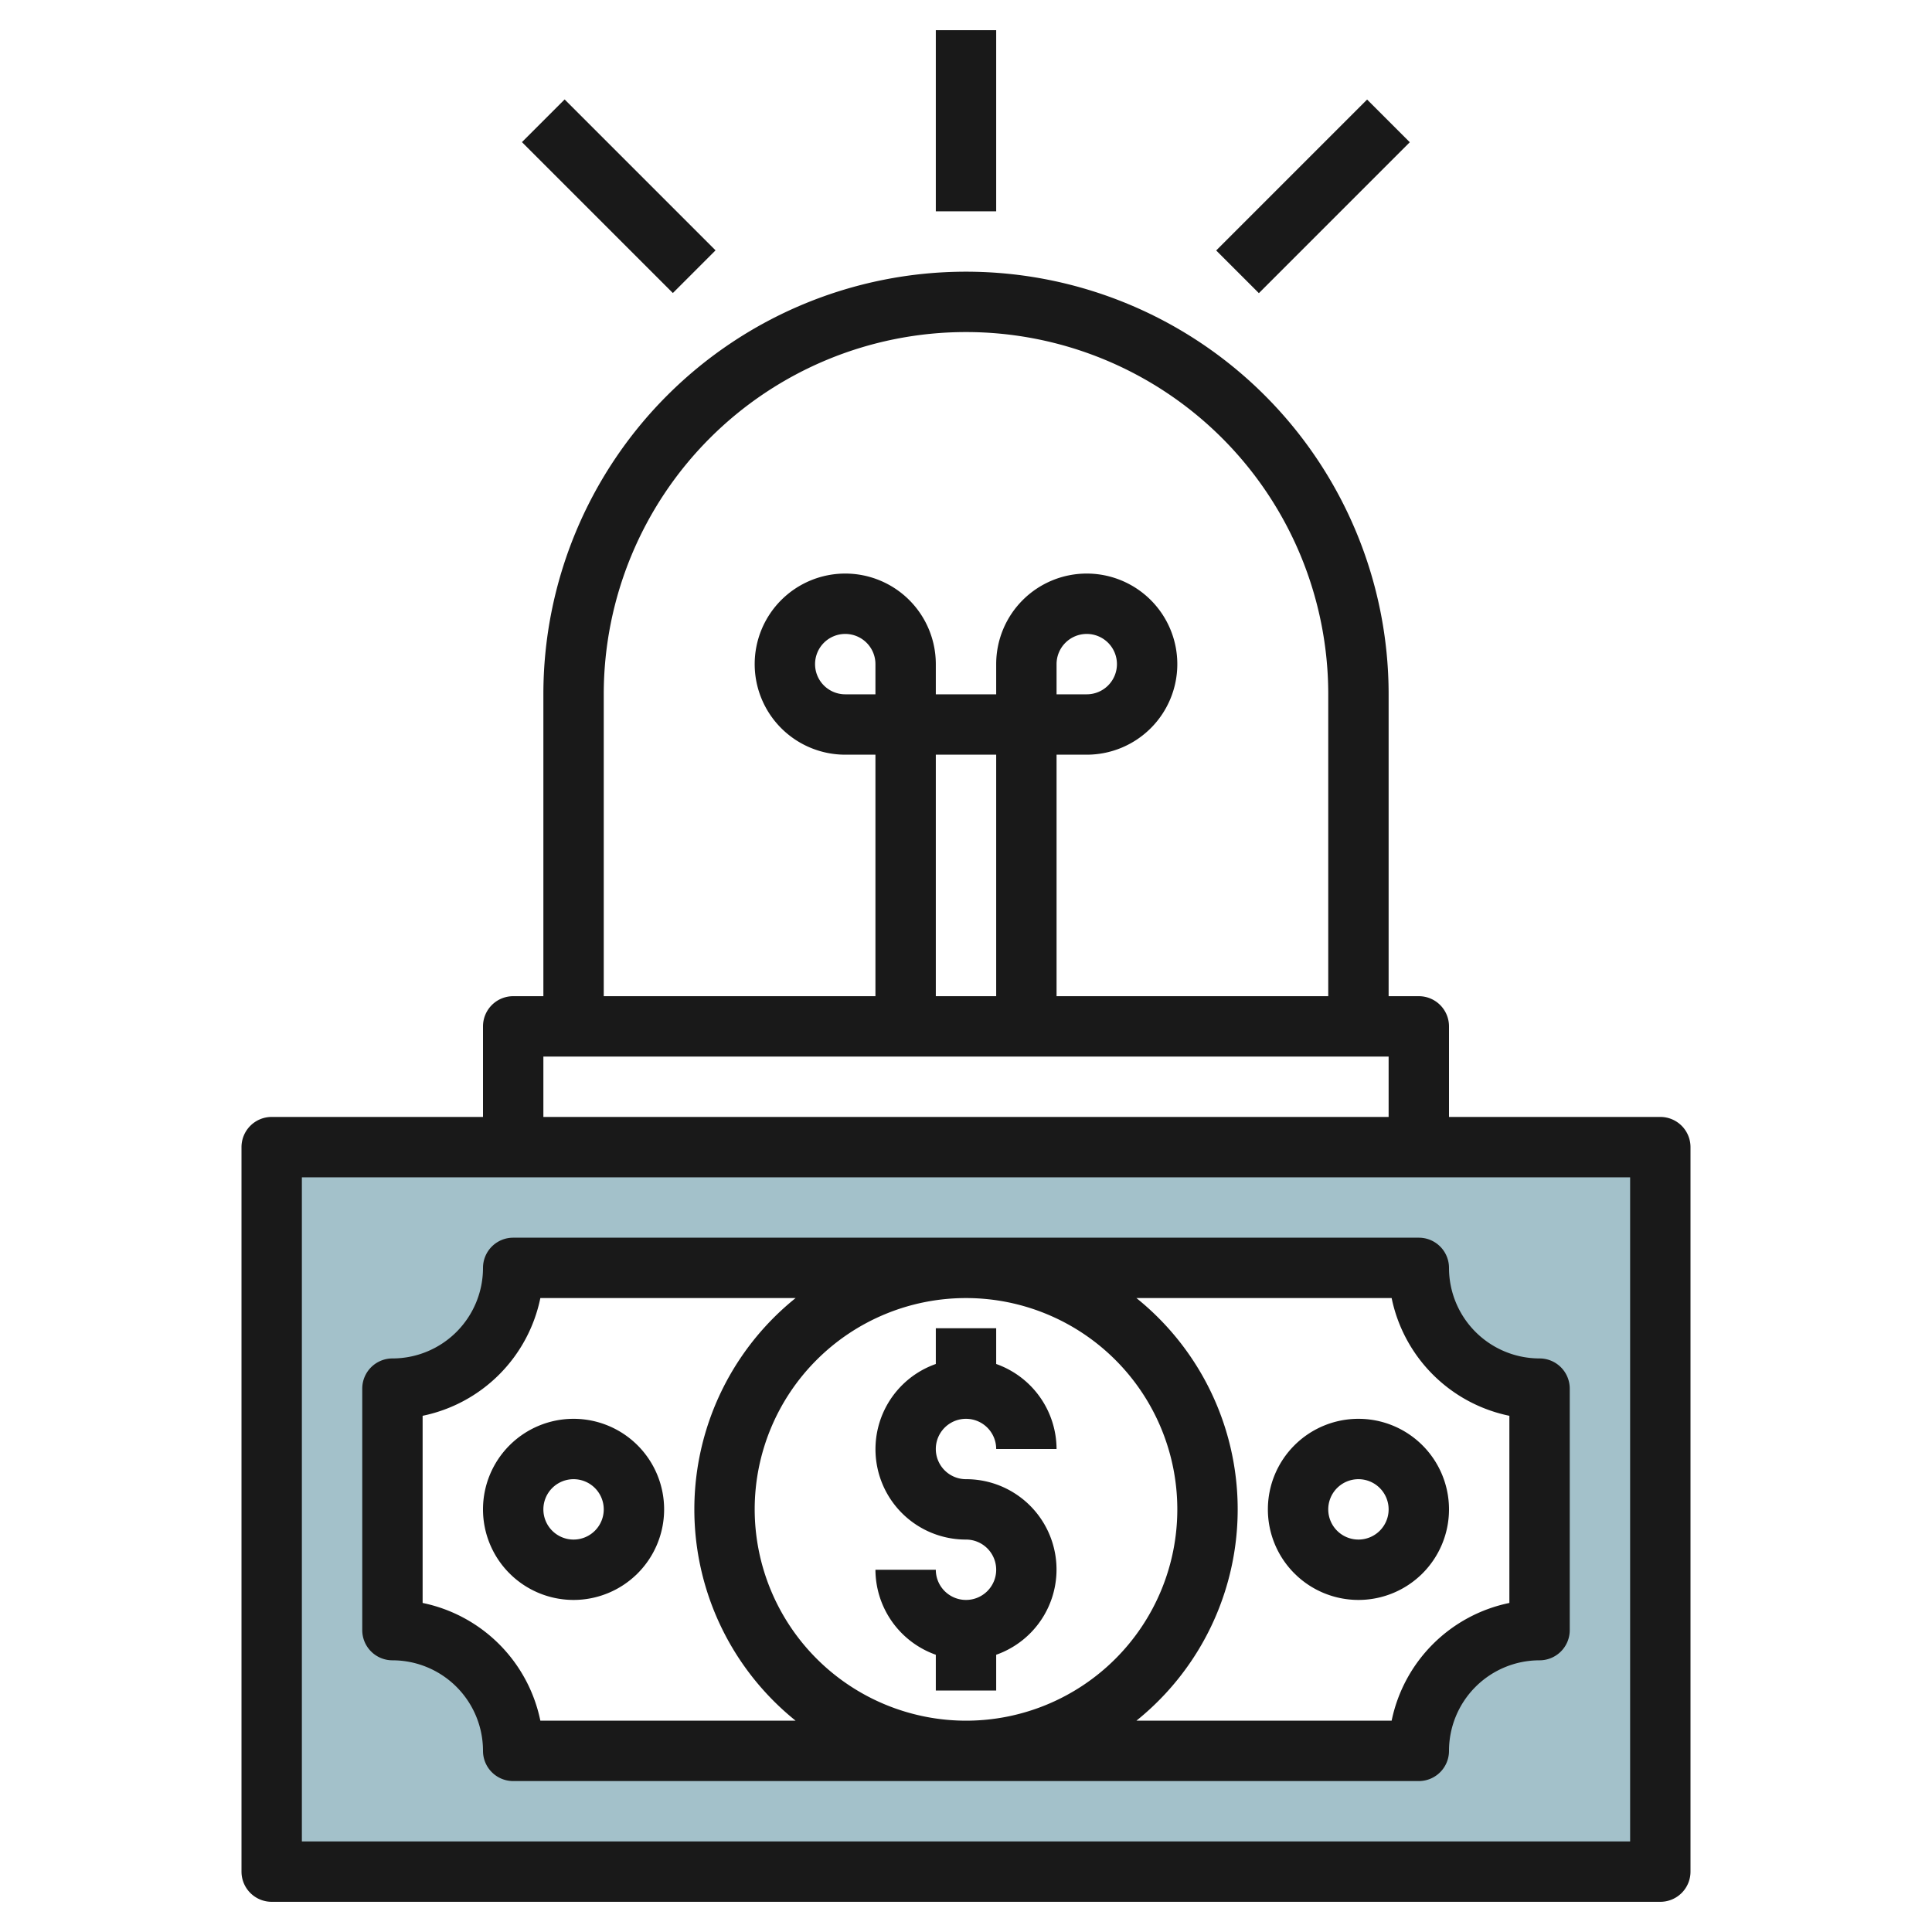
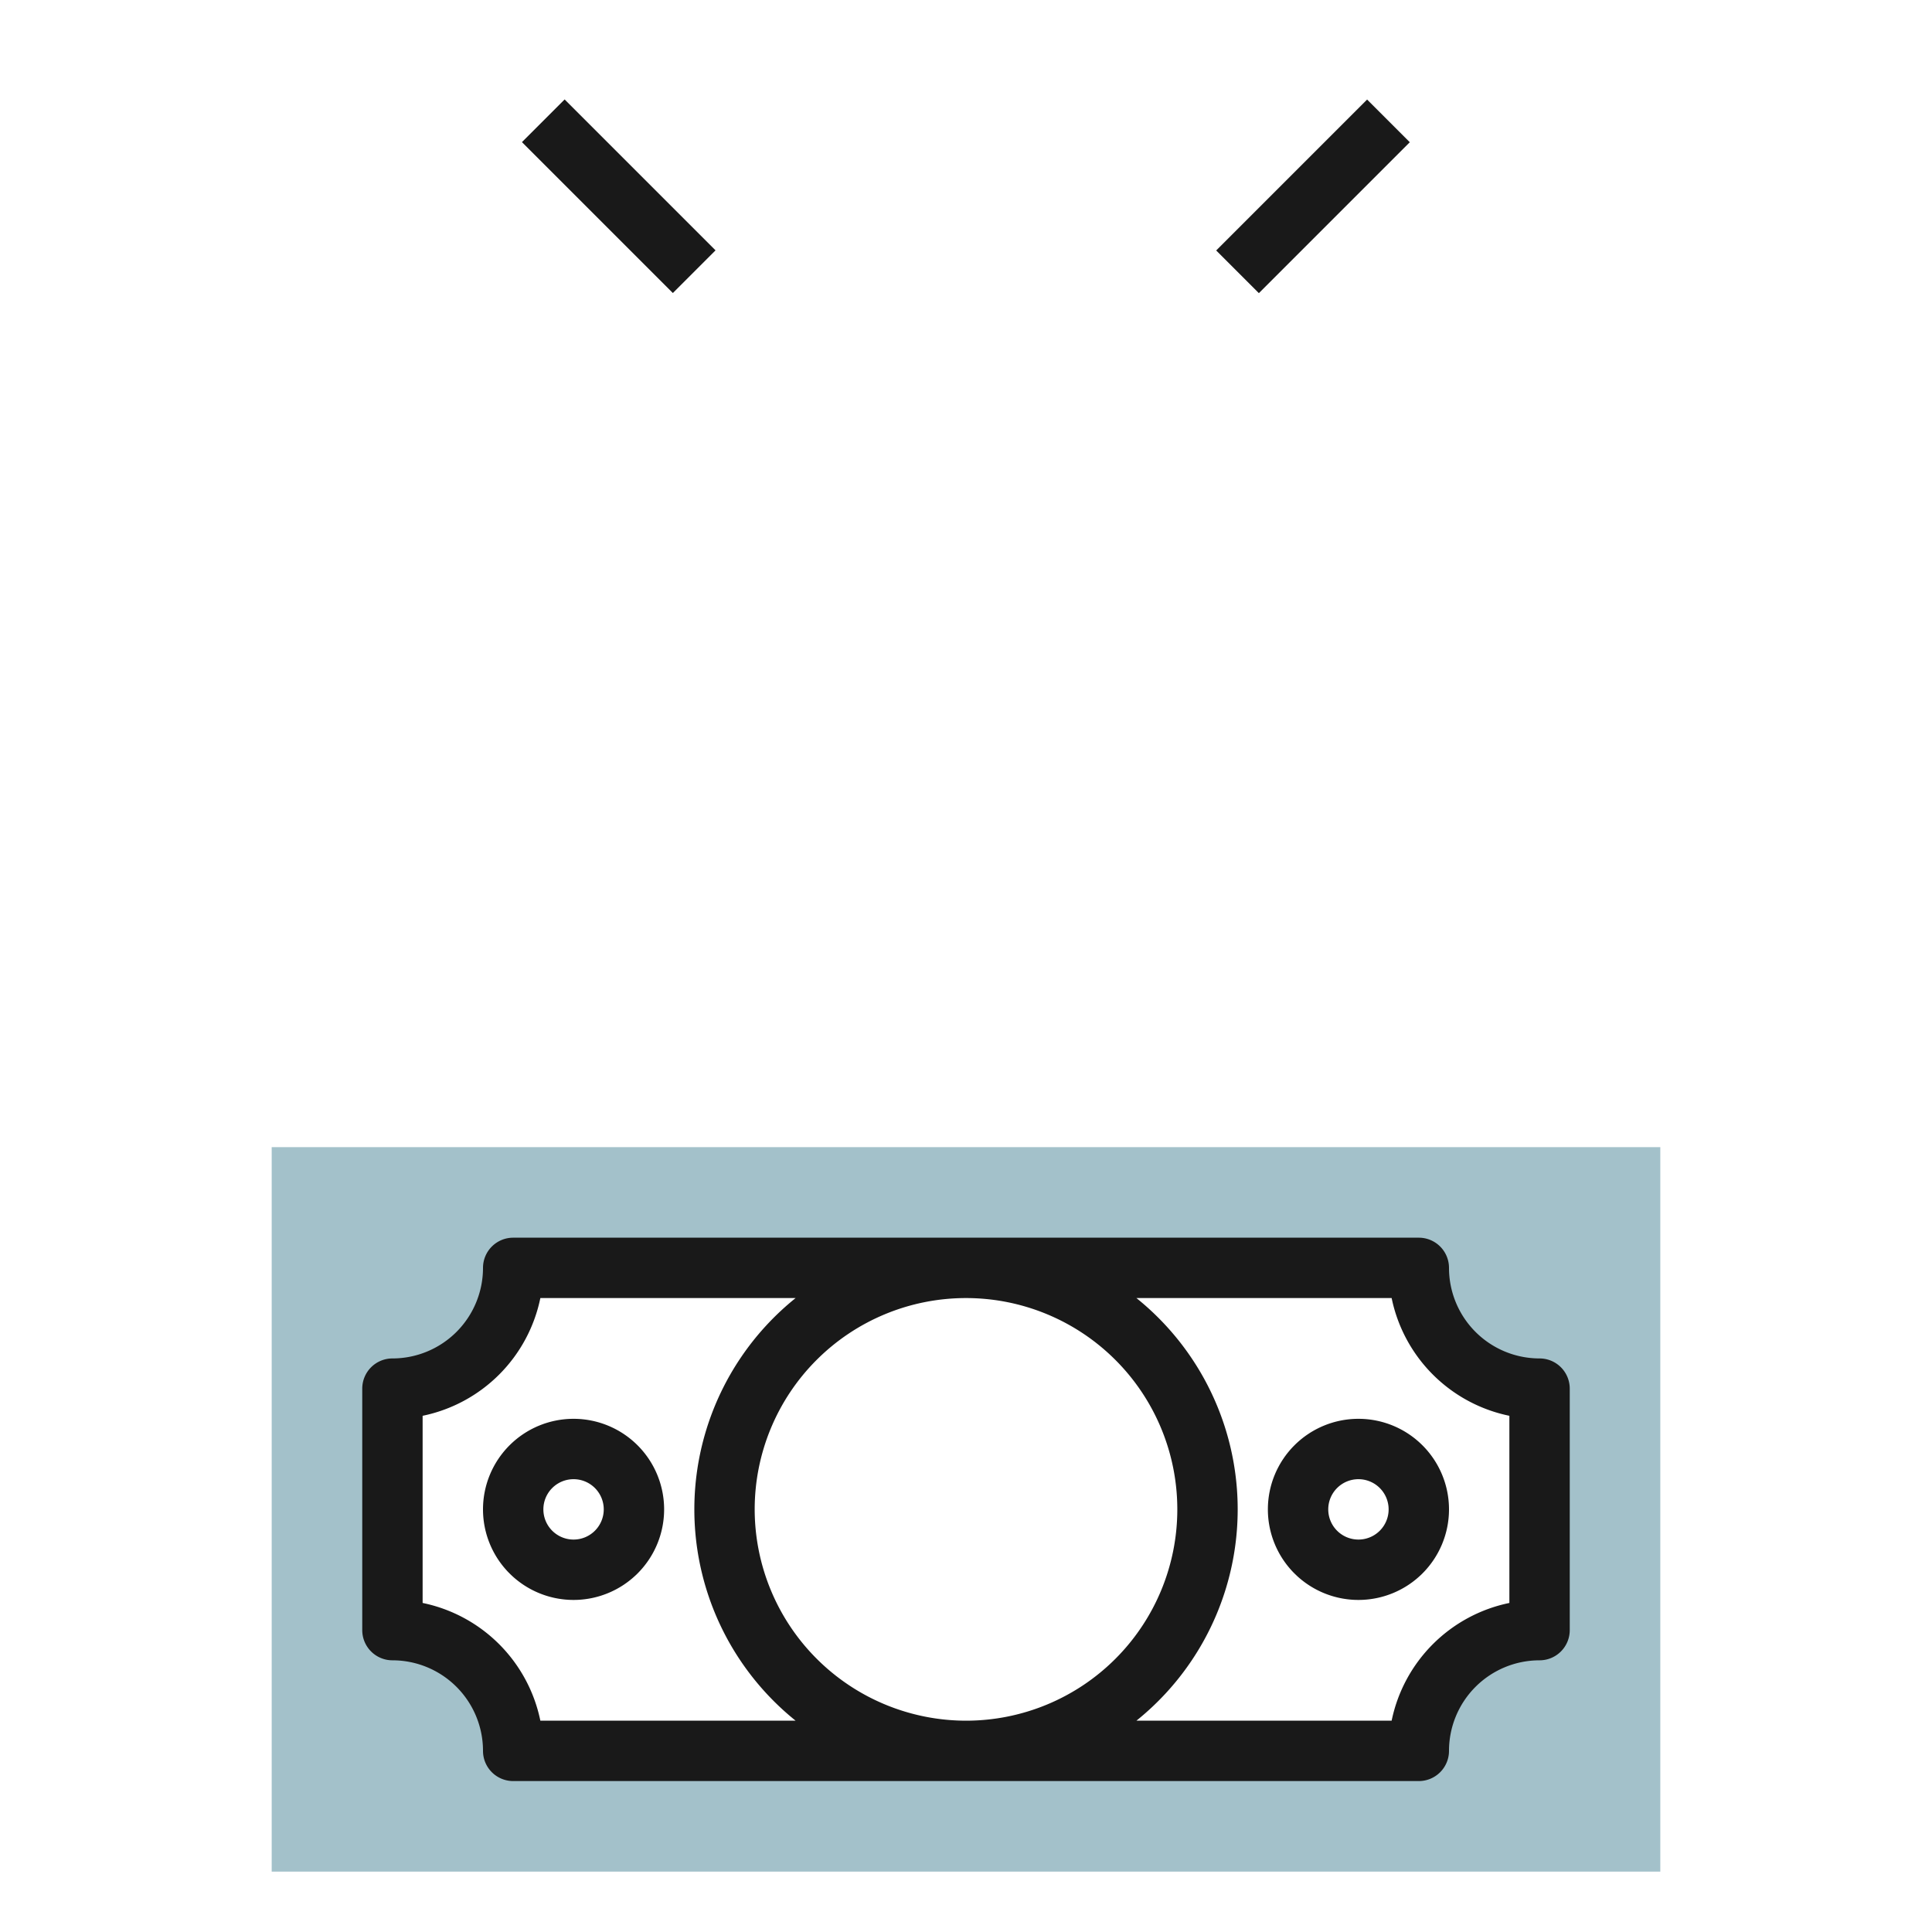
<svg xmlns="http://www.w3.org/2000/svg" height="512" viewBox="0 0 64 64" width="512">
  <g id="Layer_26" data-name="Layer 26">
    <path d="m9 38v24h46v-24zm42 16a4 4 0 0 0 -4 4h-30a4 4 0 0 0 -4-4v-8a4 4 0 0 0 4-4h30a4 4 0 0 0 4 4z" fill="#a3c1ca" />
    <g fill="#191919">
-       <path d="m55 37h-7v-3a1 1 0 0 0 -1-1h-1v-10a14 14 0 0 0 -28 0v10h-1a1 1 0 0 0 -1 1v3h-7a1 1 0 0 0 -1 1v24a1 1 0 0 0 1 1h46a1 1 0 0 0 1-1v-24a1 1 0 0 0 -1-1zm-35-14a12 12 0 0 1 24 0v10h-9v-8h1a3 3 0 1 0 -3-3v1h-2v-1a3 3 0 1 0 -3 3h1v8h-9zm9 0h-1a1 1 0 1 1 1-1zm4 10h-2v-8h2zm2-10v-1a1 1 0 1 1 1 1zm-17 12h28v2h-28zm36 26h-44v-22h44z" />
      <path d="m13 55a3 3 0 0 1 3 3 1 1 0 0 0 1 1h30a1 1 0 0 0 1-1 3 3 0 0 1 3-3 1 1 0 0 0 1-1v-8a1 1 0 0 0 -1-1 3 3 0 0 1 -3-3 1 1 0 0 0 -1-1h-30a1 1 0 0 0 -1 1 3 3 0 0 1 -3 3 1 1 0 0 0 -1 1v8a1 1 0 0 0 1 1zm12-5a7 7 0 1 1 7 7 7.009 7.009 0 0 1 -7-7zm21.1-7a5.013 5.013 0 0 0 3.9 3.9v6.2a5.013 5.013 0 0 0 -3.9 3.9h-8.455a8.98 8.98 0 0 0 0-14zm-32.1 3.9a5.013 5.013 0 0 0 3.9-3.9h8.456a8.98 8.98 0 0 0 0 14h-8.456a5.013 5.013 0 0 0 -3.9-3.9z" />
-       <path d="m32 47a1 1 0 0 1 1 1h2a3 3 0 0 0 -2-2.816v-1.184h-2v1.184a2.993 2.993 0 0 0 1 5.816 1 1 0 1 1 -1 1h-2a3 3 0 0 0 2 2.816v1.184h2v-1.184a2.993 2.993 0 0 0 -1-5.816 1 1 0 0 1 0-2z" />
      <path d="m45 53a3 3 0 1 0 -3-3 3 3 0 0 0 3 3zm0-4a1 1 0 1 1 -1 1 1 1 0 0 1 1-1z" />
      <path d="m19 53a3 3 0 1 0 -3-3 3 3 0 0 0 3 3zm0-4a1 1 0 1 1 -1 1 1 1 0 0 1 1-1z" />
-       <path d="m31 1h2v6h-2z" />
      <path d="m39.964 5.5h7.071v2h-7.071z" transform="matrix(.707 -.707 .707 .707 8.145 32.663)" />
      <path d="m19.5 2.964h2v7.071h-2z" transform="matrix(.707 -.707 .707 .707 1.408 16.399)" />
    </g>
  </g>
</svg>